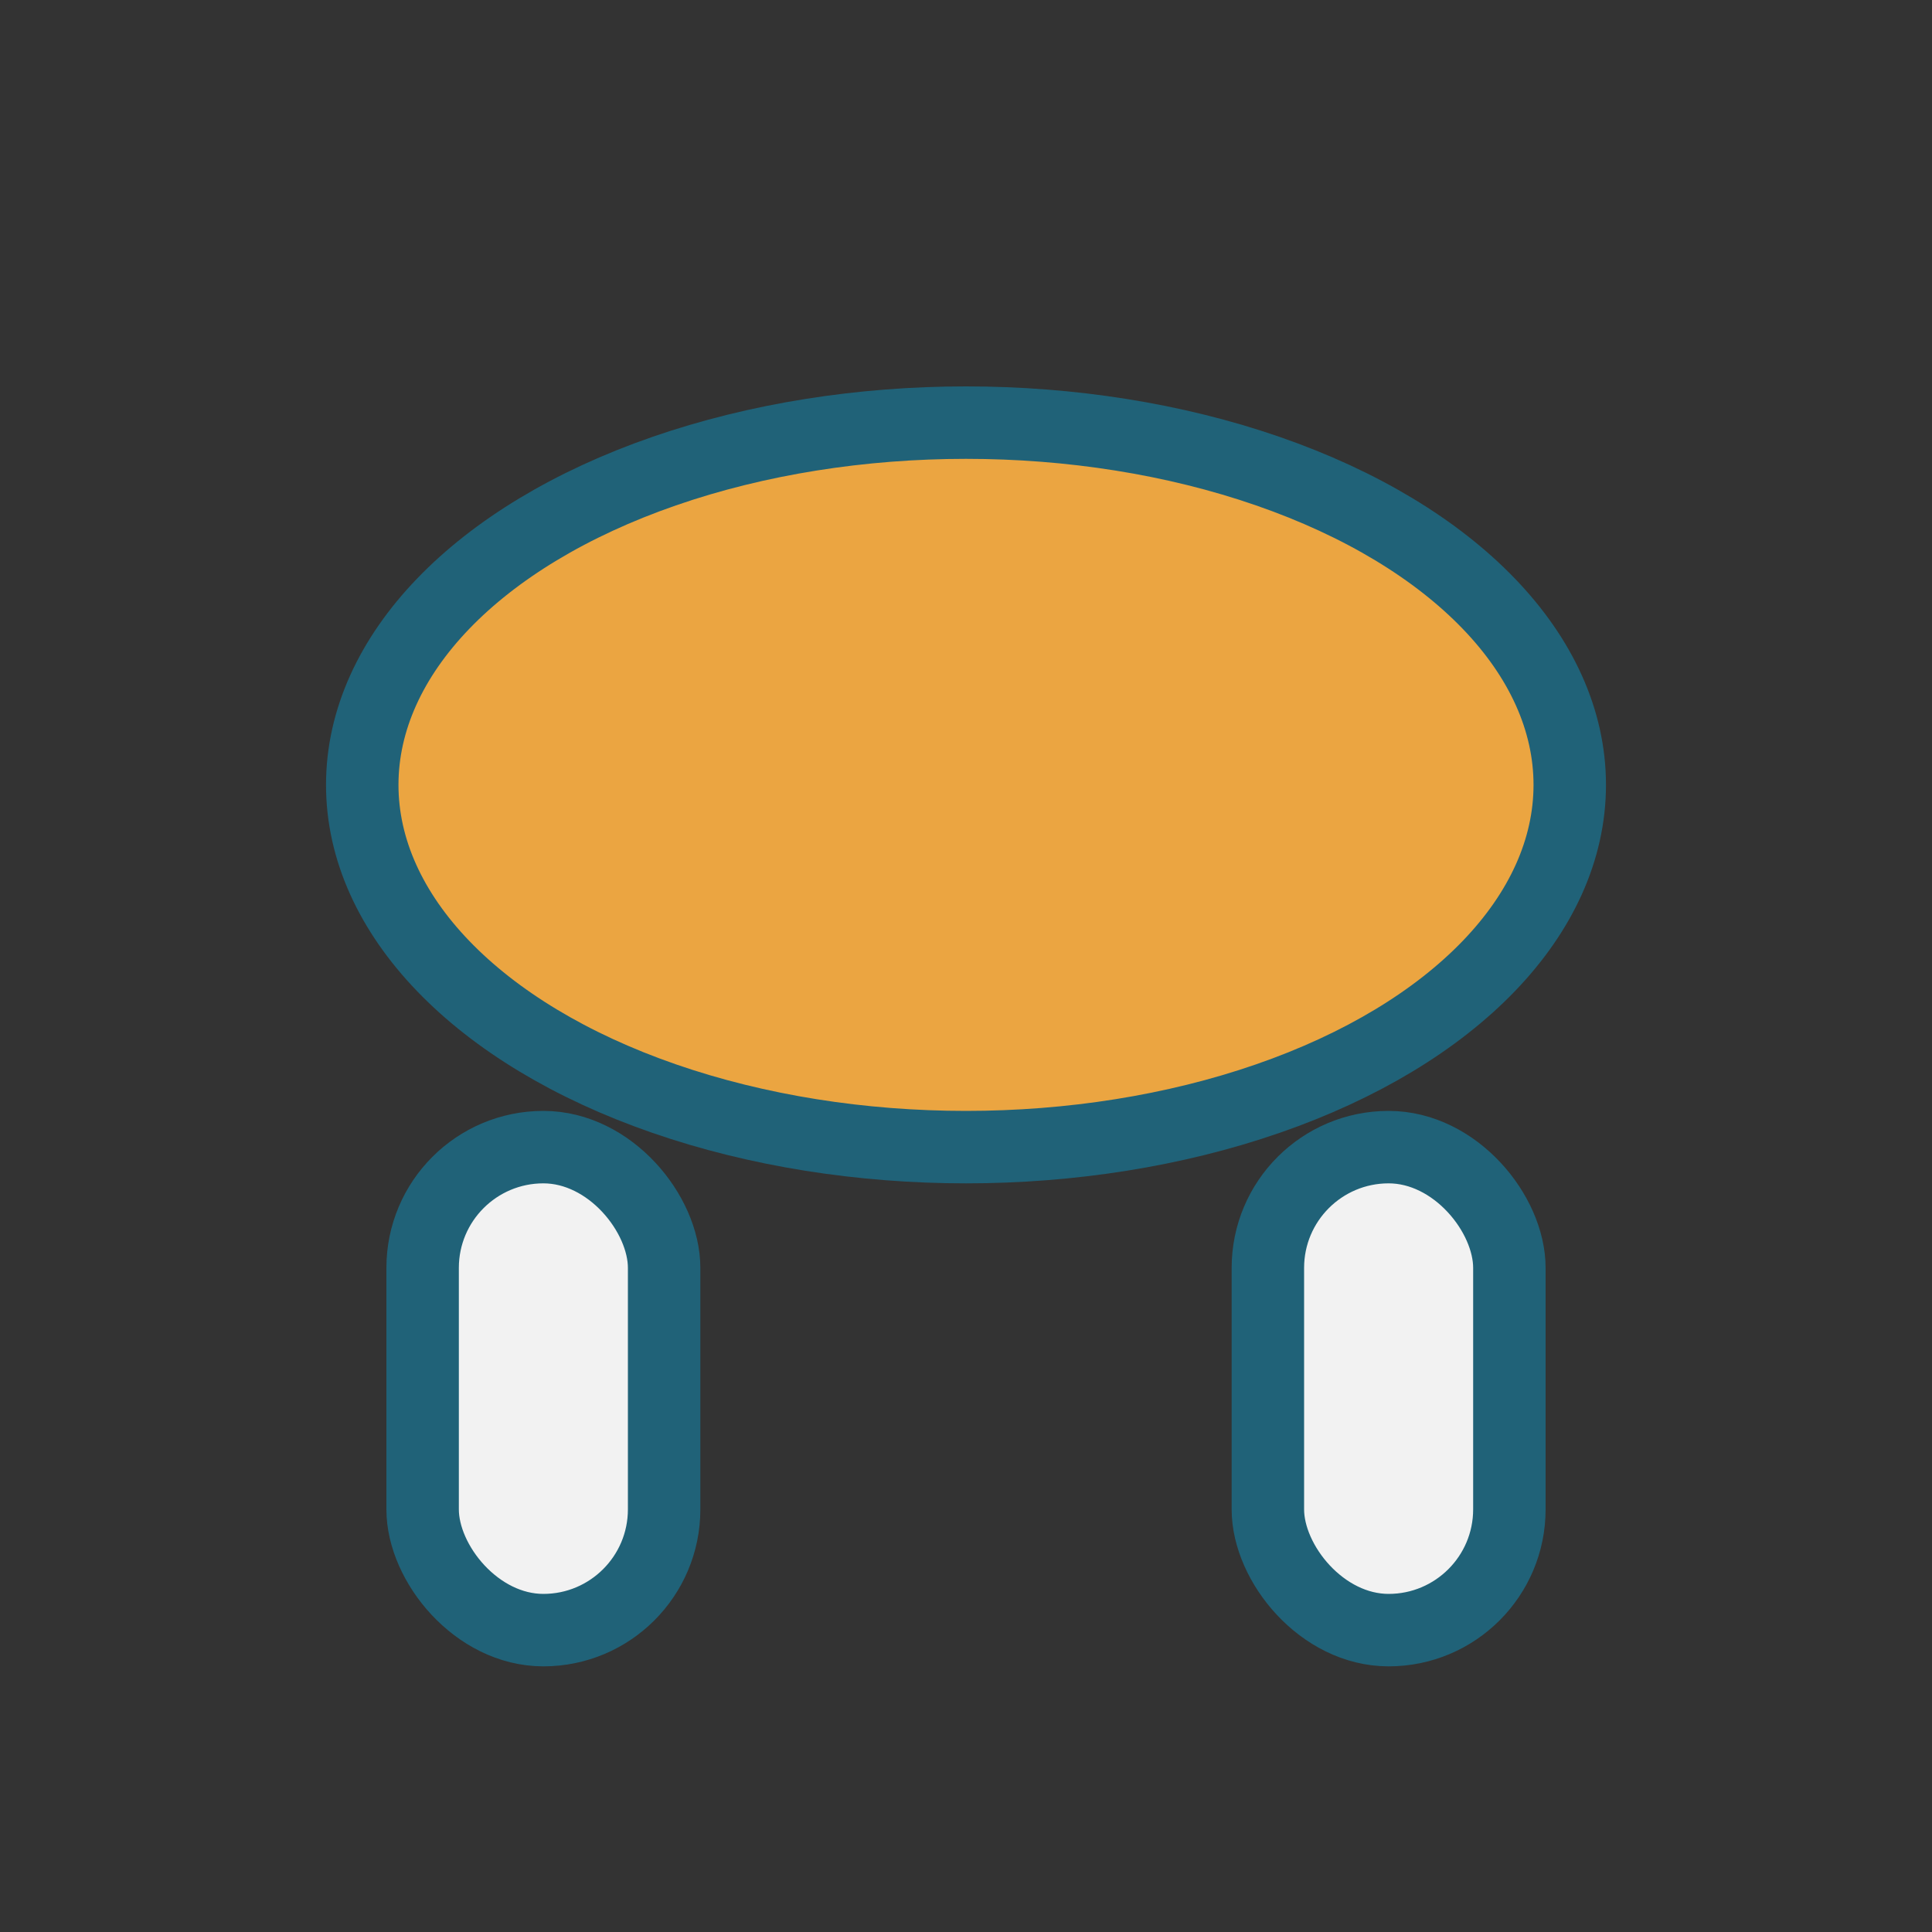
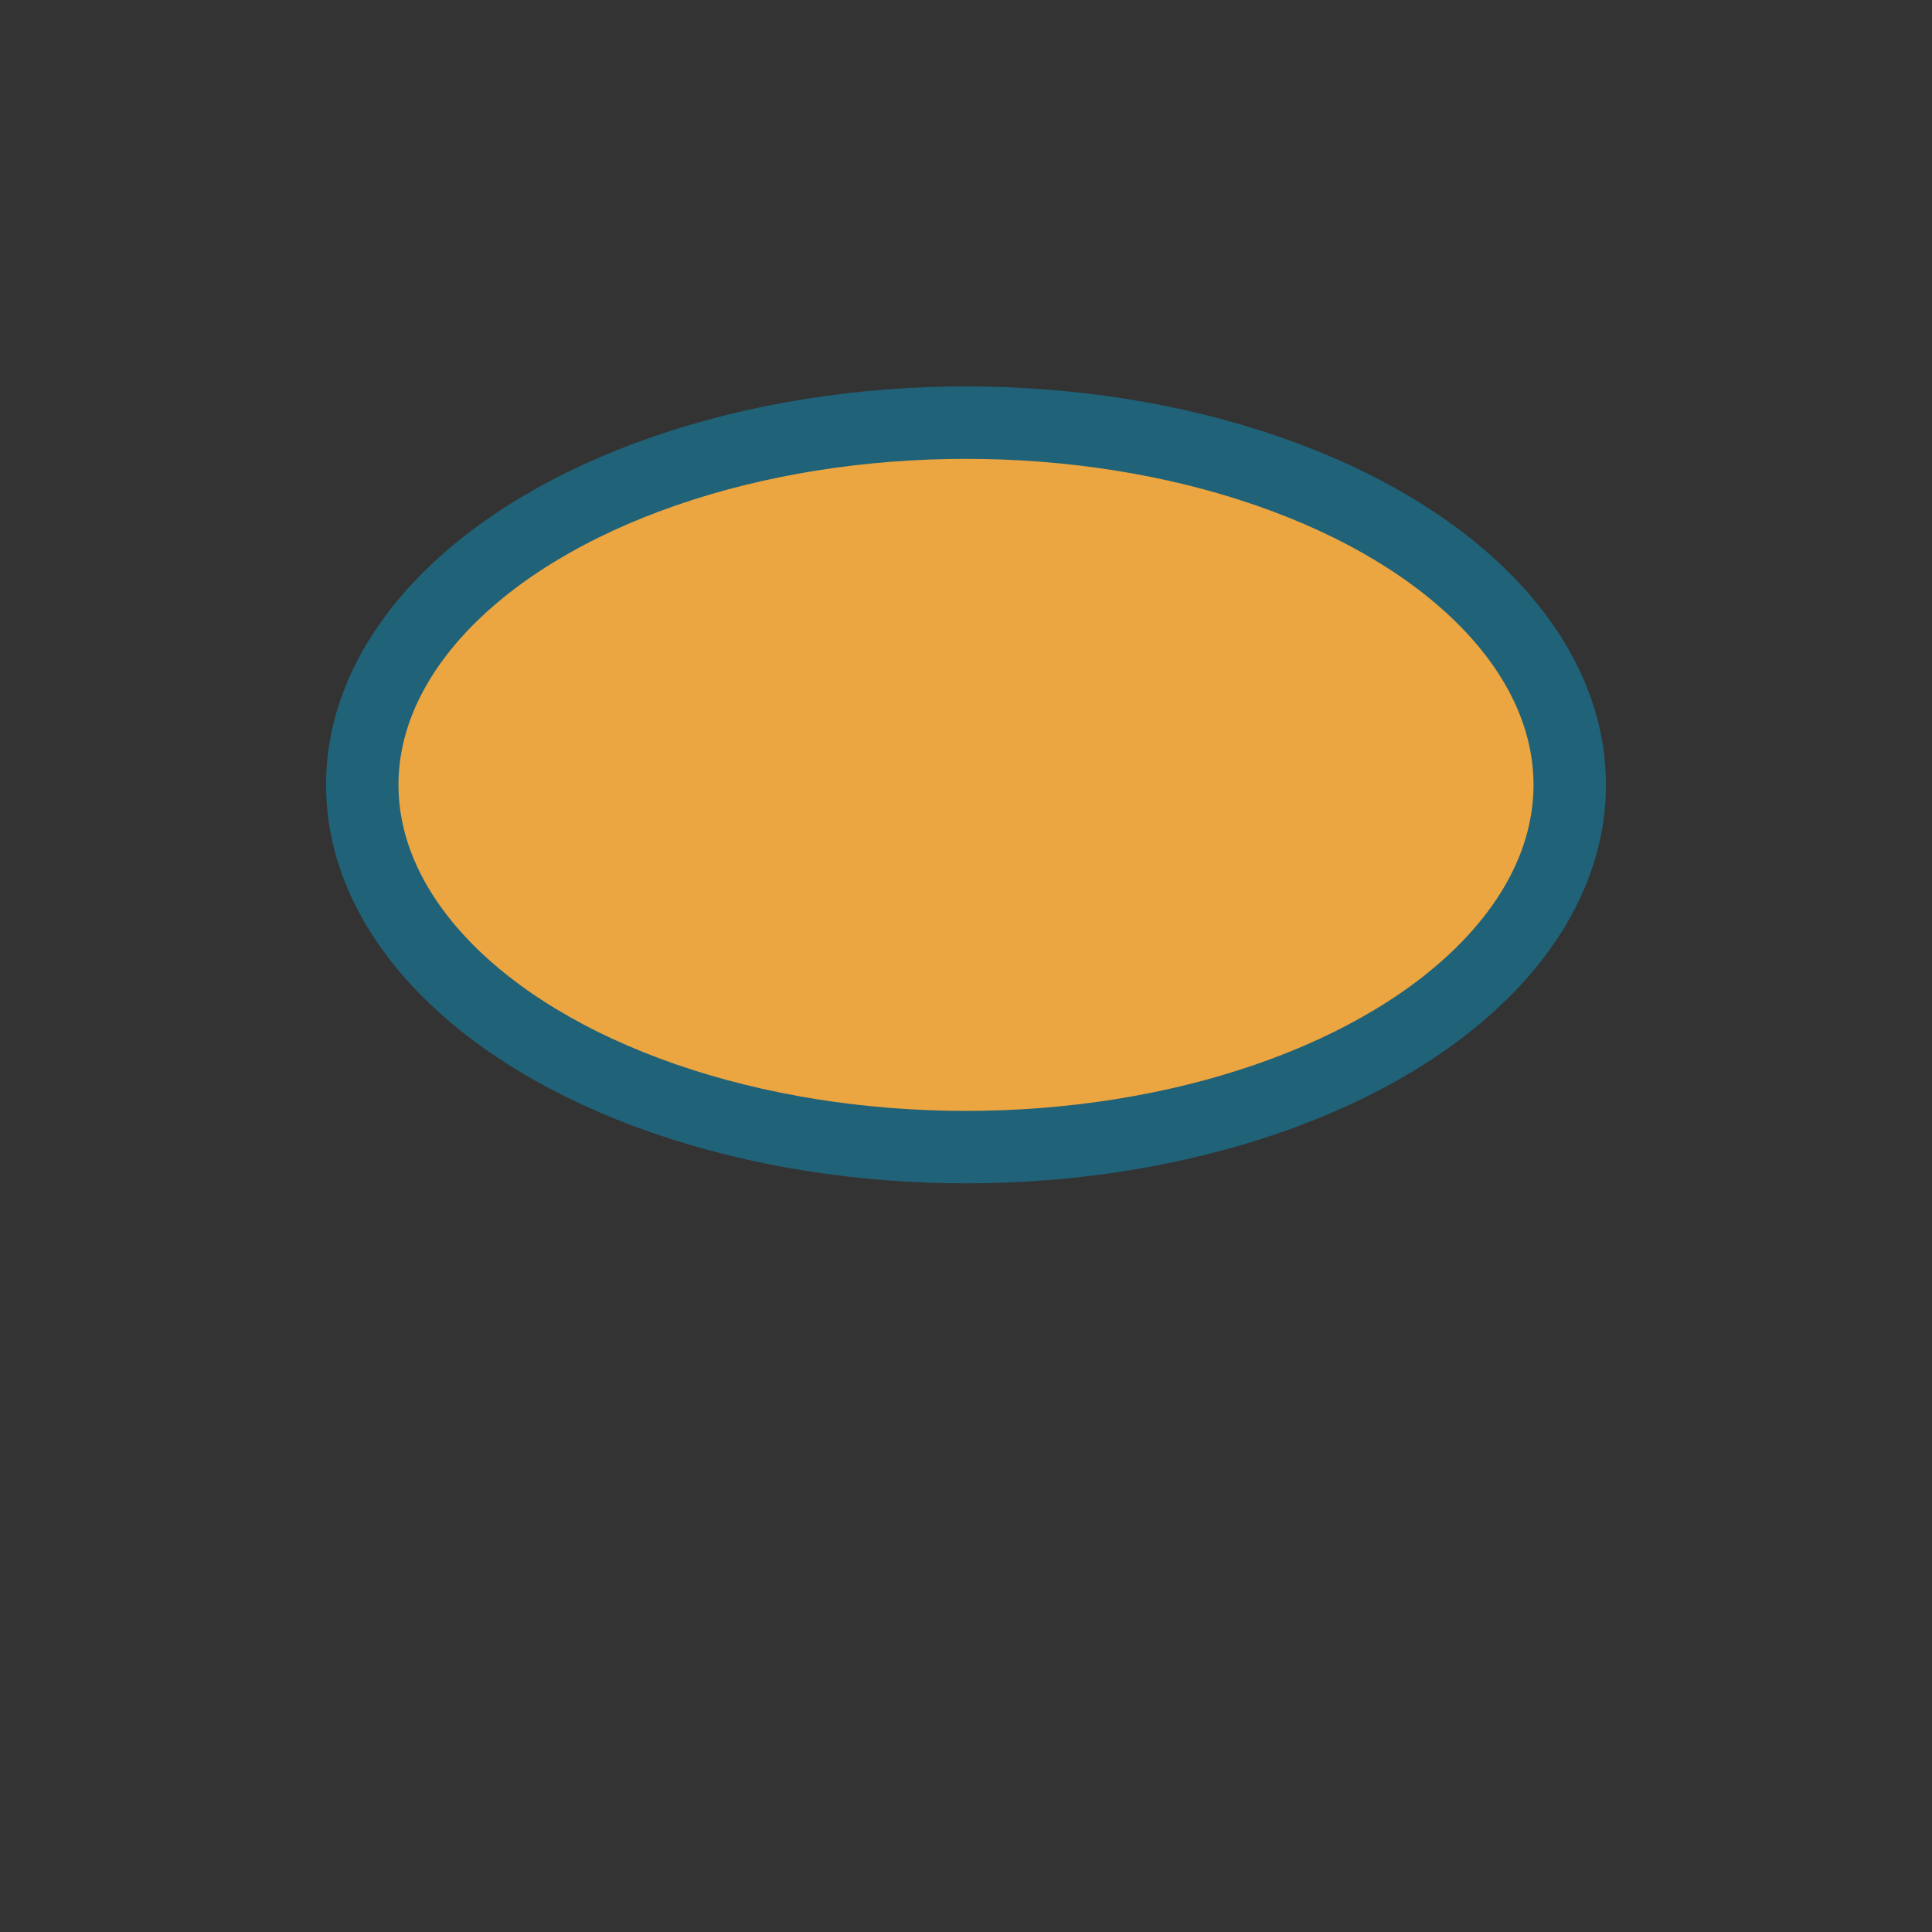
<svg xmlns="http://www.w3.org/2000/svg" width="32" height="32" viewBox="0 0 32 32">
  <rect x="0" y="0" width="32" height="32" fill="#333333" stroke="none" />
-   <rect x="7" y="19" width="4" height="8" rx="2" fill="#F2F2F2" stroke="#206278" stroke-width="1.2" />
-   <rect x="21" y="19" width="4" height="8" rx="2" fill="#F2F2F2" stroke="#206278" stroke-width="1.2" />
  <ellipse cx="16" cy="13" rx="10" ry="6" fill="#EBA541" stroke="#206278" stroke-width="1.2" />
</svg>